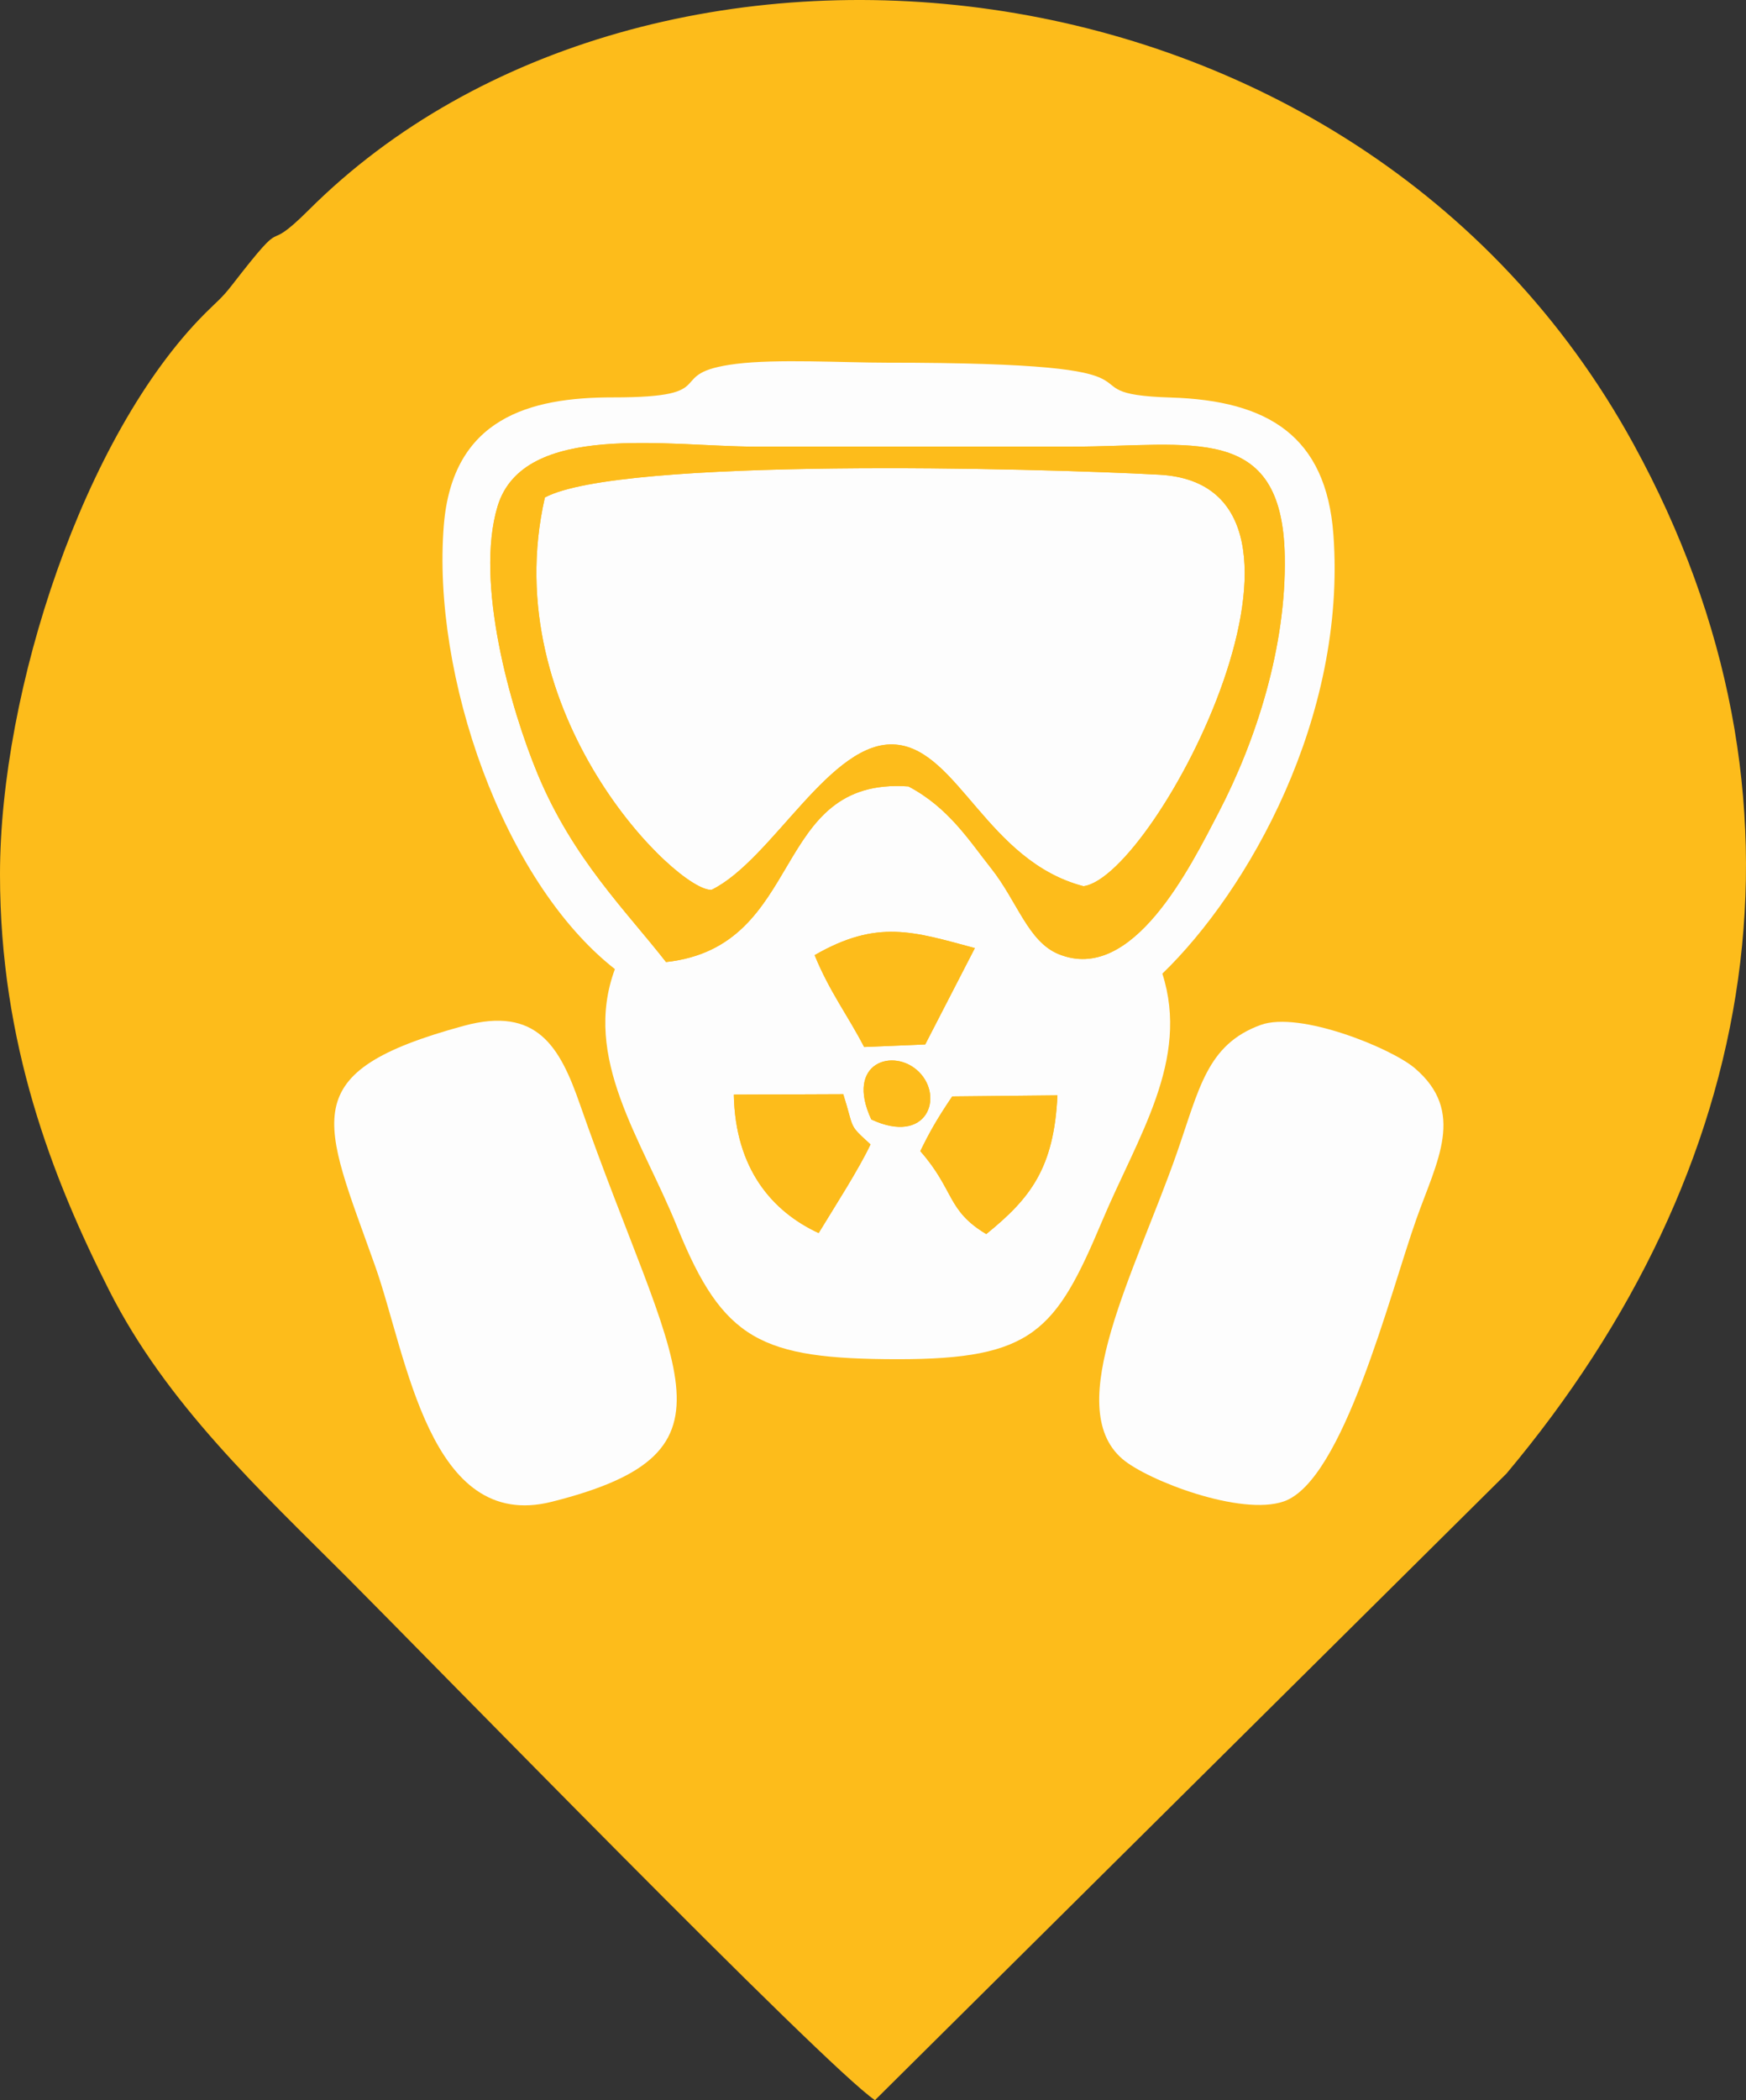
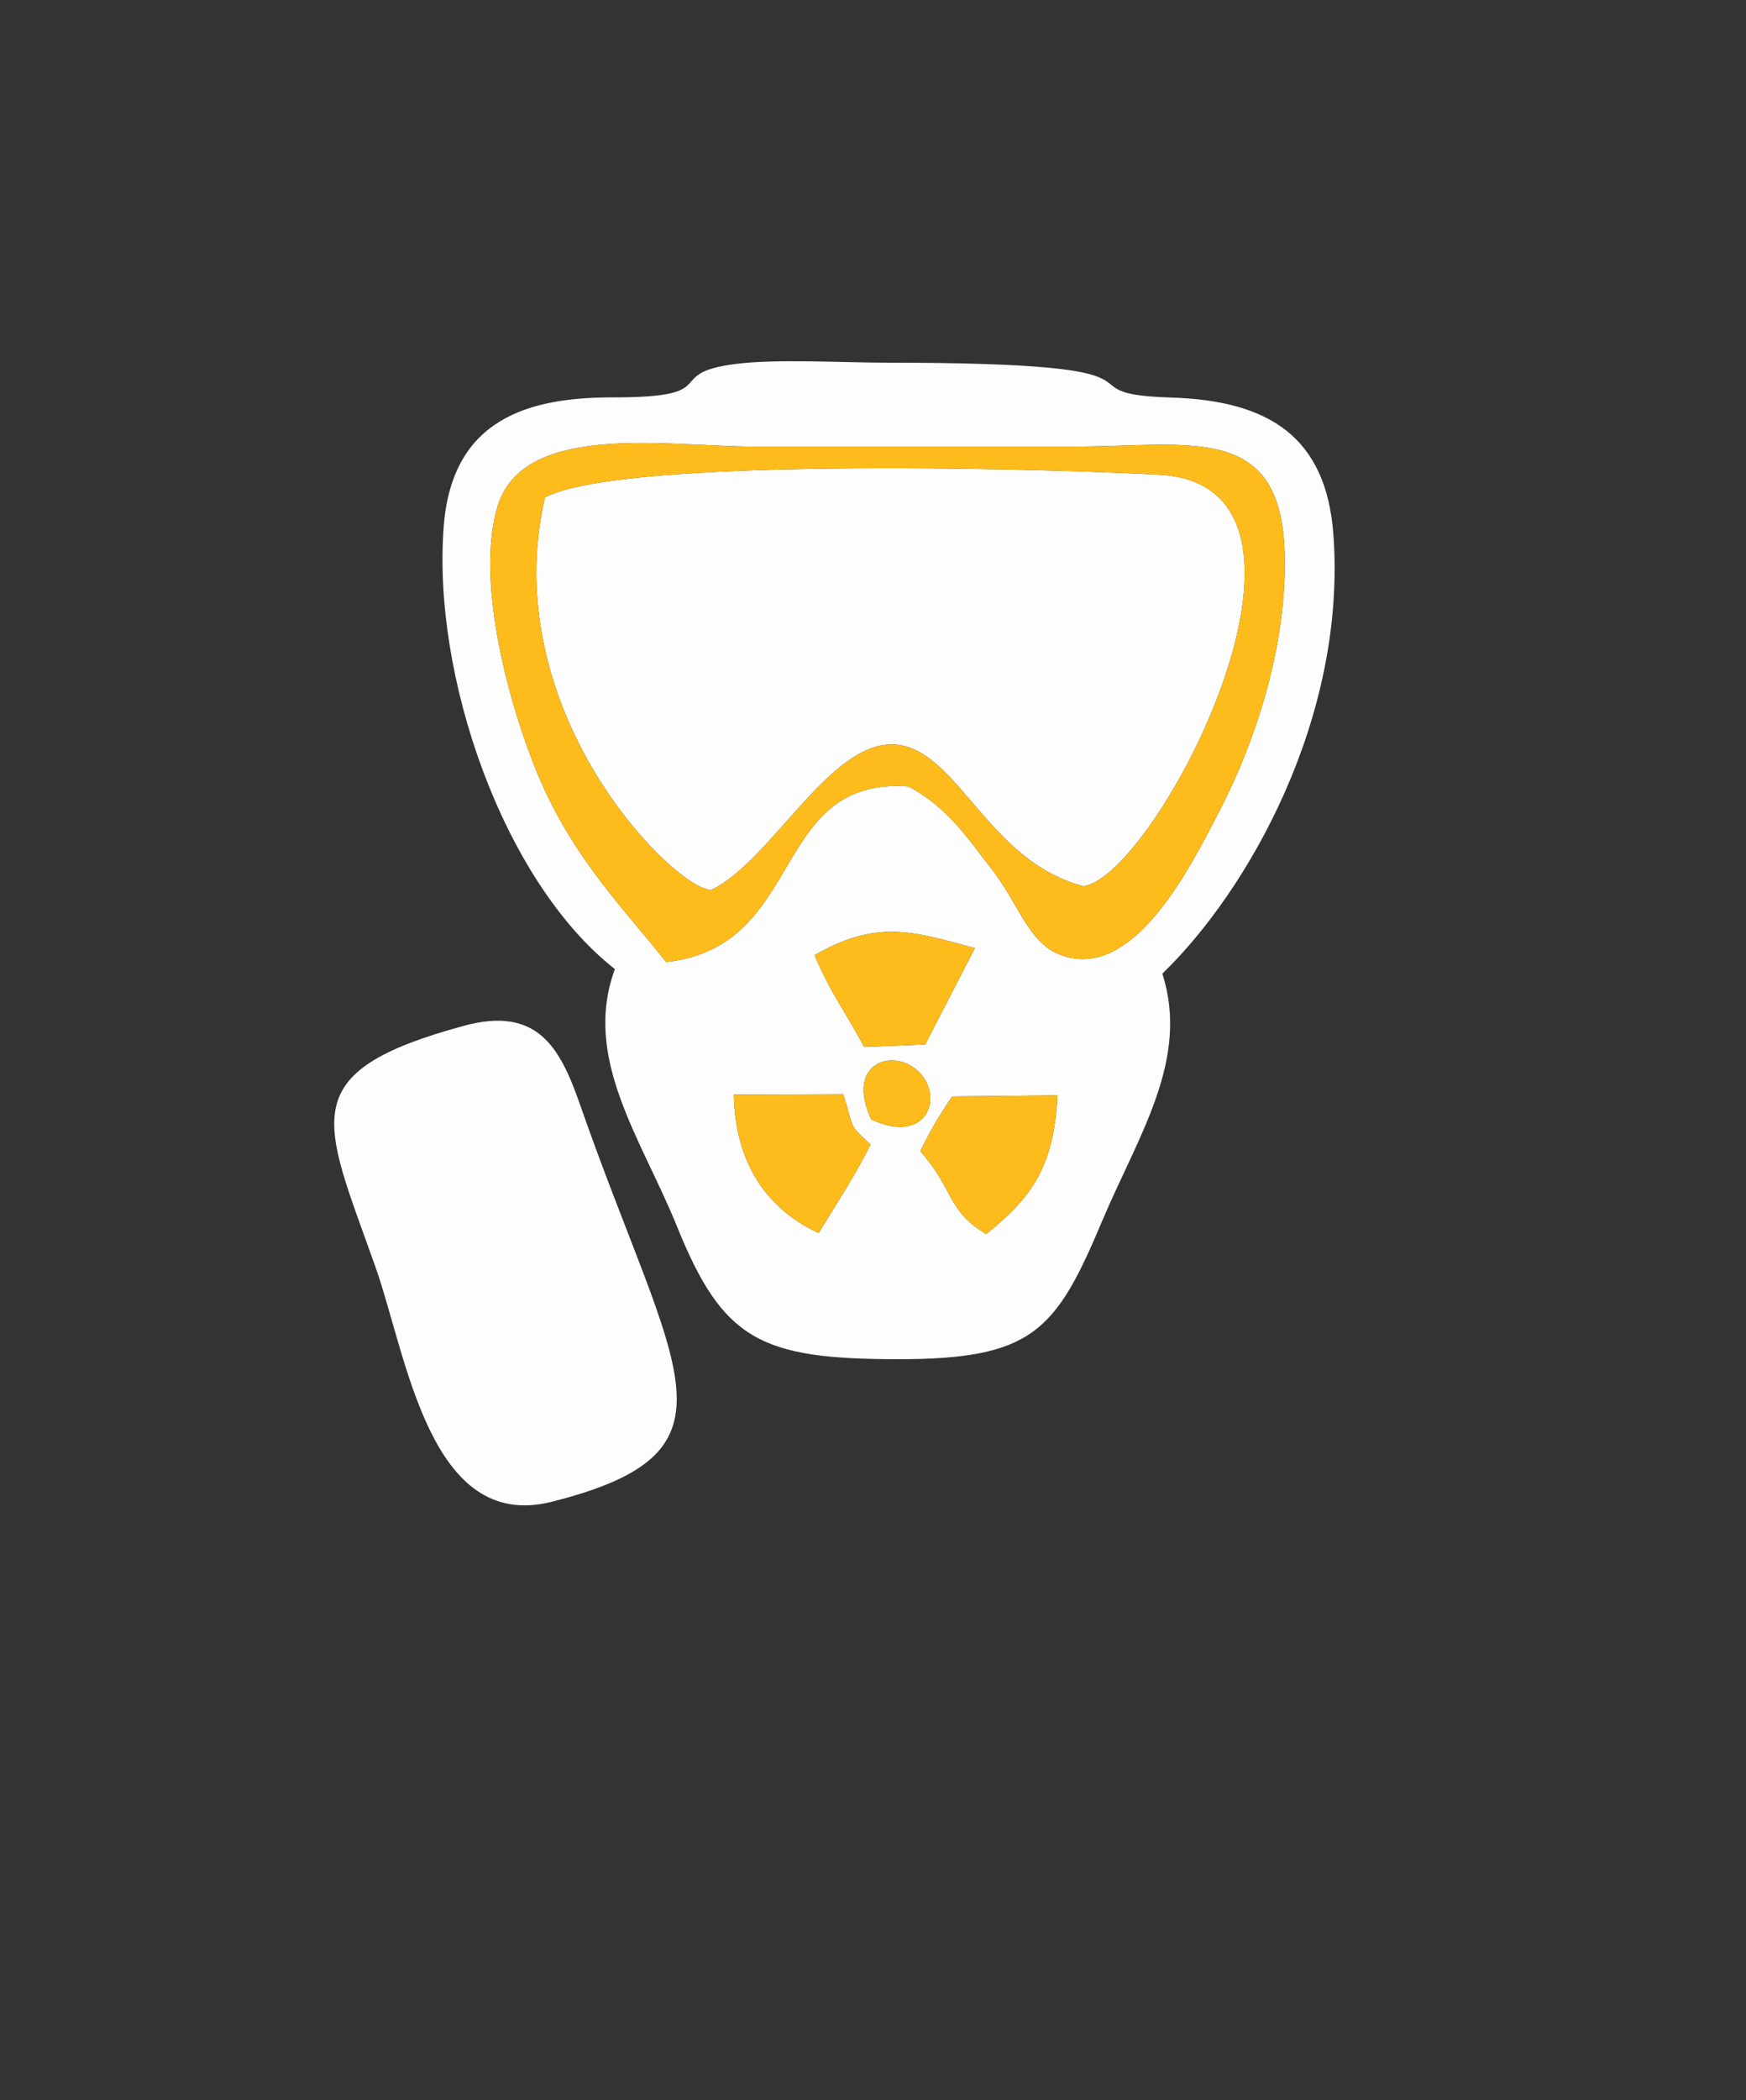
<svg xmlns="http://www.w3.org/2000/svg" xml:space="preserve" width="100%" height="100%" version="1.1" style="shape-rendering:geometricPrecision; text-rendering:geometricPrecision; image-rendering:optimizeQuality; fill-rule:evenodd; clip-rule:evenodd" viewBox="0 0 3753.67 4512.27">
  <rect x="0" y="0" width="3753.67" height="4512.27" fill="#333333" stroke="none" />
  <defs>
    <style type="text/css">
   
    .fil0 {fill:#FDBC1B}
    .fil1 {fill:#FDFDFD}
   
  </style>
  </defs>
  <g id="Layer_x0020_1">
    <g id="_105553164315136">
-       <path class="fil0" d="M-0 1878.79c0,362.62 112.2,651.87 234.78,893.85 123.55,243.9 323.63,428.66 511.8,616.83 168.06,168.07 1028.95,1052.13 1134.48,1122.8l1357.72 -1346.31c544.88,-649.25 692.04,-1447.98 272.81,-2212.3 -601.39,-1096.43 -2124.04,-1224.01 -2847.16,-503.14 -108.36,108.02 -35.47,-6.14 -166.34,162.85 -21.2,27.36 -32.26,35 -57.4,60.16 -259.87,260.09 -440.69,810.24 -440.69,1205.26z" />
      <path class="fil1" d="M1577.61 2351.86l235.28 -0.94c24.46,77.17 9.75,63.33 58.63,107.87 -25.71,54.16 -75.07,130.61 -111.52,190.47 -99.81,-46.17 -179.31,-137.85 -182.39,-297.4zm542.72 299.56c-85.22,-50.93 -67.88,-94.02 -141.8,-178.18 19.8,-40.48 35.34,-68.32 68.61,-117.53l226.21 -2.32c-7.33,156.58 -58.35,221.36 -153.02,298.03zm-247.16 -246.22c-57.29,-123.02 48.84,-155.18 102.27,-102.31 54.65,54.1 17.4,158.01 -102.27,102.31zm-121.84 -353.05c135.31,-77.8 212.41,-50.6 344.51,-15.15l-106.75 207.01 -131.33 5.47c-35.22,-68.19 -73.97,-118 -106.43,-197.33zm201.76 -362.48c-299.83,-21.08 -218.15,344.11 -521.21,377.31 -85.8,-109.94 -200.17,-221.71 -275.86,-403.61 -58.92,-141.59 -135.37,-412.35 -86.42,-575.16 55.31,-183.94 367.86,-128.61 554.3,-128.61 227.3,0 454.59,0.04 681.89,0 255.09,-0.05 451.14,-54.51 456.29,235.98 3.44,194.45 -62.06,396 -141.92,549.54 -61.12,117.5 -185.1,369.79 -344.19,304.86 -65.92,-26.91 -88.79,-113.41 -145.46,-184.76 -46.52,-58.56 -90.77,-129.8 -177.42,-175.55zm-631.12 392.46c-70.87,191.7 57.51,365.14 133.74,553.58 98.58,243.7 179.62,284.35 473.87,284.59 290.22,0.26 340.17,-60 439.51,-296.02 76.99,-182.92 189.36,-346.46 129.82,-532.37 184.06,-177.67 396.63,-549.94 367.72,-943.4 -15.57,-211.96 -141.06,-287.97 -349.11,-294.39 -259.9,-8.01 68.53,-74.89 -611.45,-74.91 -92.98,0 -236.55,-8.41 -323.73,2.62 -163.13,20.63 -19.95,72.21 -264.62,71.96 -179.44,-0.19 -345.05,44.79 -363.58,274.99 -25.97,322.47 127.33,765.02 367.83,953.35z" />
      <path class="fil1" d="M1171.44 1068.8c-106.74,466.75 285.94,847.98 358.41,842.99 131.4,-64.56 256.3,-324.55 396.58,-311.98 133.42,11.95 196.78,250.46 402.88,304.22 156.71,-20.66 591.67,-861.09 162.73,-884.15 -263.05,-14.12 -1159.14,-37.6 -1320.6,48.92z" />
-       <path class="fil1" d="M2710.46 2202.09c-116.07,42.04 -132.28,137.77 -180.66,275.96 -88.58,253.06 -247.99,543.94 -116.83,656.57 53.71,46.11 255.22,123.64 347.45,91.08 127.58,-45.03 226.95,-443.75 284.62,-606.64 44.09,-124.48 106.91,-230.39 -3.6,-324.17 -50.81,-43.13 -247.23,-123.14 -330.98,-92.8z" />
      <path class="fil1" d="M996.99 2204.03c-367.96,100.08 -302.64,200.35 -190.4,516.38 68.32,192.31 115.87,572.66 379.67,506.19 430.26,-108.39 261.4,-278 60.35,-854.38 -42.78,-122.66 -91.91,-211.08 -249.62,-168.19z" />
      <path class="fil0" d="M1171.44 1068.8c161.46,-86.52 1057.55,-63.04 1320.6,-48.92 428.94,23.06 -6.02,863.49 -162.73,884.15 -206.1,-53.76 -269.46,-292.27 -402.88,-304.22 -140.28,-12.57 -265.18,247.42 -396.58,311.98 -72.47,4.99 -465.15,-376.24 -358.41,-842.99zm1448.72 676.32c79.86,-153.54 145.36,-355.09 141.92,-549.54 -5.15,-290.49 -201.2,-236.03 -456.29,-235.98 -227.3,0.04 -454.59,0 -681.89,0 -186.44,0 -498.99,-55.33 -554.3,128.61 -48.95,162.81 27.5,433.57 86.42,575.16 75.69,181.9 190.06,293.67 275.86,403.61 303.06,-33.2 221.38,-398.39 521.21,-377.31 86.65,45.75 130.9,116.99 177.42,175.55 56.67,71.35 79.54,157.85 145.46,184.76 159.09,64.93 283.07,-187.36 344.19,-304.86z" />
      <path class="fil0" d="M2120.33 2651.42c94.67,-76.67 145.69,-141.45 153.02,-298.03l-226.21 2.32c-33.27,49.21 -48.81,77.05 -68.61,117.53 73.92,84.16 56.58,127.25 141.8,178.18z" />
      <path class="fil0" d="M1871.52 2458.79c-48.88,-44.54 -34.17,-30.7 -58.63,-107.87l-235.28 0.94c3.08,159.55 82.58,251.23 182.39,297.4 36.45,-59.86 85.81,-136.31 111.52,-190.47z" />
      <path class="fil0" d="M1857.76 2249.48l131.33 -5.47 106.75 -207.01c-132.1,-35.45 -209.2,-62.65 -344.51,15.15 32.46,79.33 71.21,129.14 106.43,197.33z" />
      <path class="fil0" d="M1873.17 2405.2c119.67,55.7 156.92,-48.21 102.27,-102.31 -53.43,-52.87 -159.56,-20.71 -102.27,102.31z" />
    </g>
  </g>
</svg>